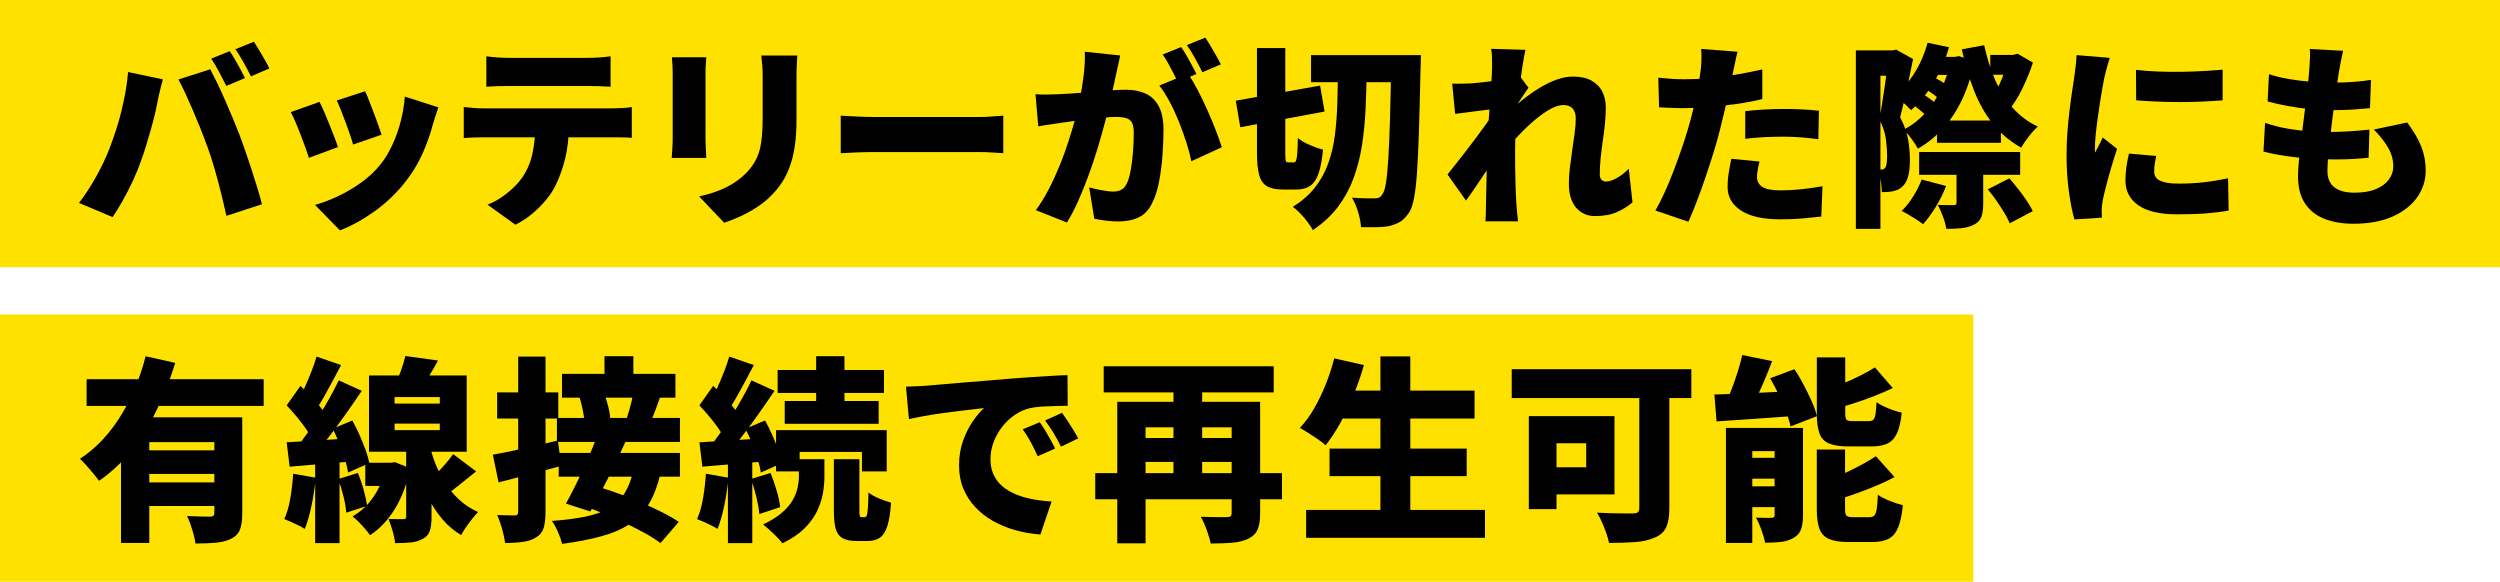
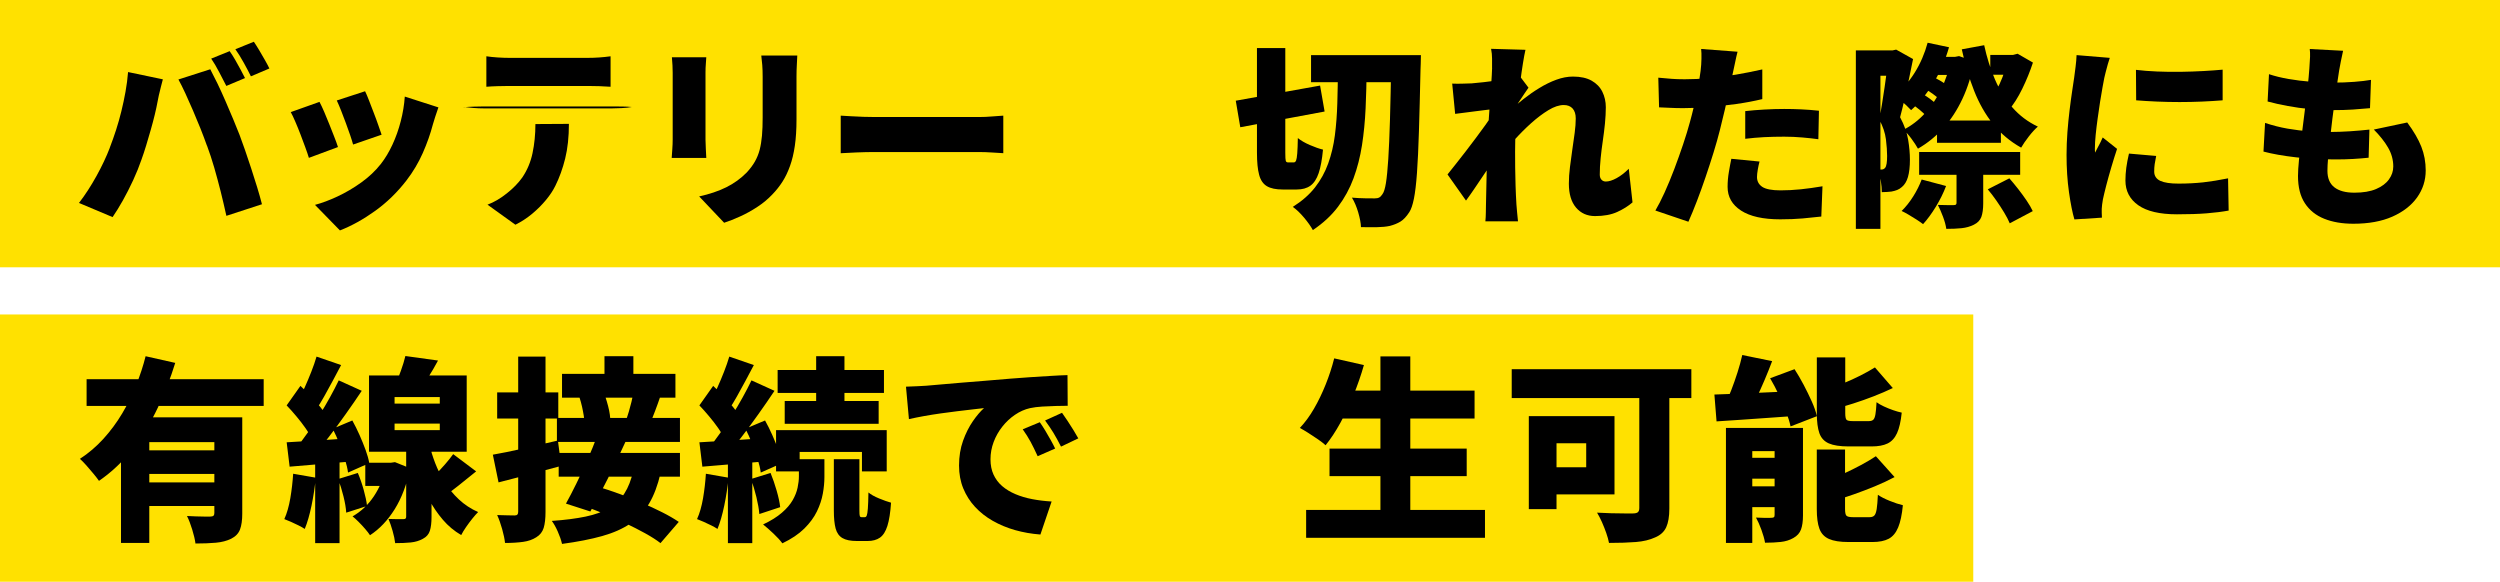
<svg xmlns="http://www.w3.org/2000/svg" id="_レイヤー_2" viewBox="0 0 636 148">
  <defs>
    <style>.cls-1{fill:#ffe100;}.cls-1,.cls-2{stroke-width:0px;}.cls-2{fill:#000;}</style>
  </defs>
  <g id="_デザイン">
    <rect class="cls-1" width="636" height="68" />
    <rect class="cls-1" y="80" width="502" height="68" />
    <path class="cls-2" d="M27.93,37.57c.57-1.47,1.1-2.98,1.6-4.52s.95-3.14,1.35-4.77c.4-1.63.75-3.28,1.05-4.95.3-1.67.52-3.33.65-5l8.85,1.85c-.13.53-.3,1.17-.5,1.92-.2.75-.38,1.48-.53,2.18-.15.7-.26,1.25-.33,1.65-.17.93-.4,2.02-.7,3.25-.3,1.23-.64,2.52-1.02,3.85-.38,1.33-.78,2.66-1.17,3.98-.4,1.32-.8,2.52-1.2,3.62-.57,1.67-1.27,3.4-2.1,5.2-.83,1.8-1.71,3.52-2.62,5.15-.92,1.63-1.79,3.05-2.62,4.25l-8.55-3.6c1.57-2.03,3.05-4.32,4.45-6.85,1.4-2.53,2.53-4.93,3.4-7.2ZM52.63,37.02c-.47-1.33-1.01-2.77-1.62-4.3-.62-1.53-1.26-3.07-1.92-4.62-.67-1.55-1.32-3.01-1.95-4.38-.63-1.37-1.22-2.53-1.75-3.5l8.1-2.6c.53,1,1.14,2.21,1.83,3.62.68,1.42,1.37,2.92,2.05,4.5.68,1.58,1.34,3.12,1.97,4.62.63,1.5,1.17,2.82,1.6,3.95.4,1.07.86,2.34,1.38,3.83.52,1.48,1.04,3.04,1.57,4.67.53,1.63,1.04,3.24,1.53,4.83.48,1.58.89,3.02,1.22,4.32l-9.05,2.95c-.47-2.13-.96-4.23-1.47-6.27-.52-2.05-1.06-4.05-1.62-6-.57-1.95-1.18-3.83-1.85-5.62ZM58.43,13.02c.43.6.89,1.32,1.38,2.17.48.85.95,1.69,1.4,2.52.45.83.83,1.55,1.12,2.15l-4.75,2c-.53-1.03-1.14-2.21-1.83-3.53-.68-1.32-1.36-2.46-2.02-3.42l4.7-1.9ZM64.58,10.62c.43.63.9,1.38,1.4,2.22.5.85.98,1.68,1.45,2.5.47.82.83,1.51,1.1,2.08l-4.7,2c-.5-1.03-1.12-2.21-1.85-3.52-.73-1.32-1.43-2.44-2.1-3.38l4.7-1.9Z" />
    <path class="cls-2" d="M81.28,25.92c.37.7.77,1.55,1.2,2.55.43,1,.87,2.05,1.3,3.15.43,1.1.85,2.16,1.25,3.17.4,1.02.72,1.89.95,2.62l-7.4,2.75c-.2-.67-.49-1.53-.88-2.6-.38-1.07-.8-2.18-1.25-3.35-.45-1.17-.89-2.26-1.33-3.27-.43-1.02-.82-1.82-1.15-2.42l7.3-2.6ZM111.53,27.32c-.33.97-.61,1.78-.83,2.45-.22.67-.41,1.3-.58,1.9-.63,2.4-1.49,4.83-2.57,7.27-1.08,2.45-2.46,4.76-4.12,6.93-2.33,3.03-4.99,5.62-7.98,7.77s-5.97,3.81-8.97,4.98l-6.35-6.5c1.77-.47,3.68-1.18,5.75-2.15,2.07-.97,4.08-2.15,6.03-3.55s3.61-2.97,4.97-4.7c1.1-1.4,2.08-3.03,2.95-4.9.87-1.87,1.58-3.86,2.12-5.98.55-2.12.89-4.21,1.03-6.27l8.55,2.75ZM92.88,23.22c.27.53.59,1.3.98,2.3.38,1,.79,2.06,1.22,3.17.43,1.12.83,2.18,1.17,3.18.35,1,.62,1.8.83,2.4l-7.25,2.5c-.17-.63-.42-1.43-.75-2.4s-.7-1.99-1.1-3.08c-.4-1.08-.8-2.13-1.2-3.15-.4-1.02-.77-1.88-1.1-2.58l7.2-2.35Z" />
-     <path class="cls-2" d="M117.98,27.22c.77.1,1.61.18,2.52.25.92.07,1.76.1,2.53.1h32.75c.53,0,1.32-.02,2.35-.07,1.03-.05,1.9-.14,2.6-.28v7.85c-.67-.07-1.47-.11-2.4-.12-.93-.02-1.78-.02-2.55-.02h-32.75c-.73,0-1.58.02-2.55.05-.97.03-1.8.08-2.5.15v-7.9ZM123.73,14.32c.87.13,1.84.23,2.92.3,1.08.07,2.04.1,2.88.1h20c.93,0,1.9-.03,2.9-.1,1-.07,1.97-.17,2.9-.3v7.75c-.93-.07-1.89-.12-2.88-.15-.98-.03-1.96-.05-2.92-.05h-20c-.87,0-1.84.02-2.92.05-1.08.03-2.04.08-2.88.15v-7.75ZM144.73,31.52c0,3.33-.32,6.27-.95,8.82-.63,2.55-1.47,4.86-2.5,6.93-.57,1.17-1.36,2.37-2.38,3.6-1.02,1.23-2.18,2.4-3.5,3.5-1.32,1.1-2.74,2.03-4.28,2.8l-7.1-5.1c1.67-.63,3.31-1.59,4.92-2.88,1.62-1.28,2.92-2.62,3.92-4.02,1.27-1.87,2.14-3.94,2.62-6.23.48-2.28.73-4.74.73-7.38l8.5-.05Z" />
+     <path class="cls-2" d="M117.98,27.22c.77.1,1.61.18,2.52.25.92.07,1.76.1,2.53.1h32.75c.53,0,1.32-.02,2.35-.07,1.03-.05,1.9-.14,2.6-.28c-.67-.07-1.47-.11-2.4-.12-.93-.02-1.78-.02-2.55-.02h-32.75c-.73,0-1.58.02-2.55.05-.97.03-1.8.08-2.5.15v-7.9ZM123.73,14.32c.87.13,1.84.23,2.92.3,1.08.07,2.04.1,2.88.1h20c.93,0,1.9-.03,2.9-.1,1-.07,1.97-.17,2.9-.3v7.75c-.93-.07-1.89-.12-2.88-.15-.98-.03-1.96-.05-2.92-.05h-20c-.87,0-1.84.02-2.92.05-1.08.03-2.04.08-2.88.15v-7.75ZM144.73,31.52c0,3.33-.32,6.27-.95,8.82-.63,2.55-1.47,4.86-2.5,6.93-.57,1.17-1.36,2.37-2.38,3.6-1.02,1.23-2.18,2.4-3.5,3.5-1.32,1.1-2.74,2.03-4.28,2.8l-7.1-5.1c1.67-.63,3.31-1.59,4.92-2.88,1.62-1.28,2.92-2.62,3.92-4.02,1.27-1.87,2.14-3.94,2.62-6.23.48-2.28.73-4.74.73-7.38l8.5-.05Z" />
    <path class="cls-2" d="M179.68,14.57c-.03.63-.08,1.23-.12,1.77-.05.55-.08,1.28-.08,2.18v17c0,.63.03,1.4.08,2.3s.09,1.68.12,2.35h-8.8c.03-.5.08-1.22.15-2.15.07-.93.1-1.78.1-2.55v-16.95c0-.47-.02-1.08-.05-1.85-.03-.77-.08-1.47-.15-2.1h8.75ZM202.83,14.12c-.03.73-.08,1.54-.12,2.42-.05.88-.08,1.88-.08,2.98v10.9c0,2.5-.14,4.72-.42,6.65-.28,1.93-.69,3.65-1.23,5.15s-1.17,2.83-1.92,4c-.75,1.17-1.61,2.25-2.58,3.25-1.1,1.17-2.38,2.23-3.83,3.18-1.45.95-2.91,1.76-4.38,2.42-1.47.67-2.82,1.2-4.05,1.6l-6.35-6.7c2.6-.57,4.89-1.34,6.88-2.32,1.98-.98,3.72-2.24,5.22-3.77.83-.9,1.52-1.81,2.05-2.73.53-.92.94-1.92,1.23-3,.28-1.08.48-2.3.6-3.65.12-1.35.17-2.89.17-4.62v-10.35c0-1.1-.03-2.09-.1-2.98-.07-.88-.15-1.69-.25-2.42h9.15Z" />
    <path class="cls-2" d="M213.88,29.42c.67.03,1.53.08,2.58.15,1.05.07,2.12.12,3.22.15,1.1.03,2.05.05,2.85.05h26.55c1.13,0,2.26-.05,3.38-.15,1.12-.1,2.04-.17,2.78-.2v9.55c-.63-.03-1.56-.09-2.78-.17-1.22-.08-2.34-.12-3.38-.12h-26.55c-1.43,0-2.98.03-4.62.1-1.65.07-2.99.13-4.03.2v-9.55Z" />
-     <path class="cls-2" d="M263.43,23.97c.97.07,1.93.09,2.9.08.97-.02,1.95-.04,2.95-.08.83-.03,1.83-.09,3-.17,1.17-.08,2.4-.17,3.7-.27,1.3-.1,2.61-.21,3.93-.33,1.32-.12,2.54-.21,3.67-.27,1.13-.07,2.08-.1,2.85-.1,1.93,0,3.61.33,5.03.98,1.42.65,2.52,1.73,3.33,3.23.8,1.5,1.2,3.5,1.2,6,0,1.93-.08,4.06-.25,6.38-.17,2.32-.45,4.54-.85,6.67-.4,2.13-.97,3.93-1.7,5.4-.83,1.8-1.98,3.06-3.45,3.78-1.47.72-3.22,1.07-5.25,1.07-.97,0-2-.07-3.1-.2-1.1-.13-2.1-.3-3-.5l-1.3-7.95c.63.17,1.34.33,2.12.5.78.17,1.54.3,2.27.4s1.3.15,1.7.15c.8,0,1.48-.15,2.05-.45.57-.3,1.02-.78,1.35-1.45.43-.83.78-1.98,1.05-3.42.27-1.45.47-3.02.6-4.73s.2-3.32.2-4.85c0-1.23-.17-2.13-.5-2.7-.33-.57-.84-.94-1.52-1.12-.68-.18-1.54-.28-2.58-.28-.7,0-1.67.06-2.9.18-1.23.12-2.55.25-3.95.4-1.4.15-2.7.31-3.9.48-1.2.17-2.13.3-2.8.4-.8.13-1.82.28-3.05.45-1.23.17-2.27.33-3.1.5l-.7-8.15ZM284.98,14.12c-.17.73-.34,1.54-.52,2.42-.18.88-.36,1.67-.53,2.38-.17.83-.35,1.67-.55,2.52s-.38,1.67-.55,2.45c-.17.78-.33,1.56-.5,2.32-.33,1.43-.76,3.13-1.28,5.1-.52,1.97-1.12,4.08-1.8,6.35-.68,2.27-1.44,4.54-2.28,6.83s-1.72,4.47-2.65,6.57c-.93,2.1-1.9,3.95-2.9,5.55l-7.9-3.15c1.2-1.63,2.31-3.43,3.32-5.4,1.02-1.97,1.94-3.98,2.78-6.05.83-2.07,1.58-4.11,2.22-6.12.65-2.02,1.21-3.89,1.68-5.62.47-1.73.83-3.23,1.1-4.5.47-2.4.83-4.64,1.08-6.73.25-2.08.34-4.04.27-5.88l9,.95ZM302.23,18.72c.77,1.13,1.58,2.51,2.43,4.12.85,1.62,1.67,3.33,2.47,5.12.8,1.8,1.53,3.53,2.17,5.2.65,1.67,1.16,3.1,1.53,4.3l-7.75,3.55c-.3-1.47-.73-3.07-1.28-4.8-.55-1.73-1.18-3.49-1.9-5.27-.72-1.78-1.5-3.48-2.35-5.07-.85-1.6-1.72-2.97-2.62-4.1l7.3-3.05ZM300.48,11.97c.43.6.89,1.33,1.38,2.18s.95,1.69,1.4,2.52c.45.83.83,1.55,1.12,2.15l-4.75,2c-.33-.7-.72-1.46-1.15-2.27-.43-.82-.88-1.64-1.32-2.48-.45-.83-.91-1.57-1.38-2.2l4.7-1.9ZM306.63,9.57c.43.63.9,1.38,1.4,2.23s.98,1.68,1.45,2.5c.47.82.83,1.51,1.1,2.08l-4.7,2c-.5-1.03-1.12-2.21-1.85-3.53-.73-1.32-1.43-2.44-2.1-3.38l4.7-1.9Z" />
    <path class="cls-2" d="M314.38,25.62l21.45-3.85,1.15,6.6-21.45,4-1.15-6.75ZM319.78,12.22h7.2v26.65c0,1.1.04,1.78.12,2.05.08.27.29.4.62.4h1.4c.27,0,.47-.16.6-.48.13-.32.23-.92.3-1.82.07-.9.12-2.2.15-3.9.77.63,1.78,1.22,3.05,1.77,1.27.55,2.38.94,3.35,1.17-.23,2.5-.6,4.49-1.1,5.98-.5,1.48-1.2,2.55-2.1,3.2-.9.65-2.07.97-3.5.97h-3.55c-1.73,0-3.08-.28-4.03-.85-.95-.57-1.61-1.53-1.97-2.9-.37-1.37-.55-3.23-.55-5.6V12.22ZM340.38,17.32h7.3c-.03,3.53-.12,6.94-.27,10.23-.15,3.28-.46,6.42-.92,9.4-.47,2.98-1.18,5.78-2.15,8.4-.97,2.62-2.28,5.03-3.95,7.25-1.67,2.22-3.8,4.19-6.4,5.93-.53-.97-1.28-2.02-2.25-3.18-.97-1.15-1.92-2.06-2.85-2.72,2.33-1.47,4.22-3.12,5.65-4.95,1.43-1.83,2.55-3.86,3.35-6.08.8-2.22,1.37-4.6,1.7-7.15.33-2.55.54-5.26.62-8.12.08-2.87.14-5.87.17-9ZM333.53,14.02h23.65v6.9h-23.65v-6.9ZM353.93,14.02h7.55c-.03.93-.05,1.68-.05,2.25s-.02,1.02-.05,1.35c-.13,6.17-.27,11.4-.4,15.7-.13,4.3-.3,7.85-.5,10.65-.2,2.8-.46,4.99-.78,6.58-.32,1.58-.71,2.73-1.17,3.42-.73,1.13-1.48,1.93-2.25,2.4-.77.47-1.67.83-2.7,1.1-.93.2-2.05.31-3.35.33-1.3.02-2.63,0-4-.02-.03-1.03-.27-2.28-.7-3.75-.43-1.47-.97-2.72-1.6-3.75,1.23.1,2.36.16,3.38.17,1.02.02,1.83.02,2.43.02.47,0,.84-.07,1.12-.22.28-.15.56-.43.82-.83.37-.47.67-1.42.9-2.85.23-1.43.43-3.48.6-6.12s.31-6,.43-10.05c.12-4.05.22-8.93.32-14.62v-1.75Z" />
    <path class="cls-2" d="M380.23,27.72c-.63.07-1.37.15-2.2.25-.83.1-1.71.21-2.62.33-.92.12-1.83.23-2.72.35-.9.12-1.73.23-2.5.32l-.75-7.7c.8.03,1.57.04,2.3.02.73-.02,1.62-.04,2.65-.08.87-.07,1.88-.17,3.03-.3,1.15-.13,2.32-.29,3.5-.48,1.18-.18,2.28-.38,3.3-.57,1.02-.2,1.79-.4,2.33-.6l2.3,3.05c-.27.37-.61.86-1.02,1.48-.42.62-.83,1.24-1.25,1.88-.42.63-.78,1.17-1.08,1.6l-3.7,10.85c-.53.73-1.18,1.67-1.95,2.8-.77,1.13-1.57,2.33-2.4,3.58-.83,1.25-1.64,2.45-2.43,3.6-.78,1.15-1.47,2.12-2.07,2.93l-4.7-6.65c.63-.8,1.35-1.7,2.15-2.7.8-1,1.63-2.07,2.5-3.2.87-1.13,1.73-2.27,2.58-3.4.85-1.13,1.65-2.23,2.4-3.27s1.41-1.99,1.97-2.83l.05-.6.35-.65ZM379.58,17.32v-2.42c0-.82-.08-1.64-.25-2.48l8.75.25c-.2.87-.42,2.02-.65,3.48-.23,1.45-.47,3.09-.7,4.92-.23,1.83-.45,3.75-.65,5.75s-.36,4-.47,6c-.12,2-.17,3.9-.17,5.7,0,1.27,0,2.64.02,4.12.02,1.48.05,3.02.1,4.6.05,1.58.12,3.17.22,4.77.03.43.09,1.1.17,2s.16,1.67.23,2.3h-8.3c.07-.67.11-1.42.12-2.27s.03-1.48.03-1.88c.03-1.63.07-3.19.1-4.67.03-1.48.07-3.08.1-4.78.03-1.7.08-3.67.15-5.9.03-.77.08-1.72.15-2.85.07-1.13.14-2.38.22-3.72.08-1.35.18-2.71.28-4.08.1-1.37.19-2.66.28-3.88.08-1.22.15-2.27.2-3.15.05-.88.08-1.49.08-1.83ZM415.33,51.47c-1.07.93-2.37,1.75-3.9,2.45-1.53.7-3.42,1.05-5.65,1.05-2,0-3.61-.72-4.83-2.15-1.22-1.43-1.83-3.47-1.83-6.1,0-1.33.09-2.74.28-4.22.18-1.48.38-2.97.6-4.45.22-1.48.42-2.9.6-4.25.18-1.35.27-2.58.27-3.67s-.27-1.94-.8-2.53c-.53-.58-1.28-.88-2.25-.88-1.17,0-2.47.43-3.9,1.3-1.43.87-2.89,1.97-4.38,3.3-1.48,1.33-2.88,2.73-4.2,4.2-1.32,1.47-2.42,2.8-3.33,4l-.1-9.25c.6-.63,1.39-1.4,2.38-2.3.98-.9,2.1-1.84,3.35-2.82,1.25-.98,2.58-1.91,4-2.77,1.42-.87,2.85-1.57,4.3-2.1,1.45-.53,2.86-.8,4.23-.8,1.93,0,3.52.35,4.75,1.05,1.23.7,2.14,1.64,2.72,2.82.58,1.18.88,2.49.88,3.93,0,1.3-.08,2.68-.22,4.15-.15,1.47-.33,2.94-.55,4.42-.22,1.48-.4,2.96-.55,4.43-.15,1.47-.22,2.85-.22,4.15,0,.53.14.96.42,1.27.28.32.66.48,1.12.48.77,0,1.67-.28,2.72-.85,1.05-.57,2.09-1.37,3.12-2.4l.95,8.55Z" />
    <path class="cls-2" d="M442.03,13.17c-.2.77-.41,1.67-.62,2.73-.22,1.05-.39,1.86-.52,2.42-.23,1.1-.53,2.48-.88,4.15-.35,1.67-.74,3.43-1.18,5.3-.43,1.87-.87,3.65-1.3,5.35-.43,1.73-.97,3.62-1.6,5.67-.63,2.05-1.31,4.13-2.03,6.25-.72,2.12-1.45,4.15-2.2,6.1-.75,1.95-1.47,3.71-2.17,5.27l-8.4-2.85c.73-1.23,1.52-2.77,2.35-4.6.83-1.83,1.65-3.81,2.45-5.92.8-2.12,1.55-4.22,2.25-6.3.7-2.08,1.28-3.99,1.75-5.73.33-1.2.64-2.4.92-3.6s.54-2.36.78-3.48c.23-1.12.43-2.17.6-3.17.17-1,.3-1.9.4-2.7.13-1.07.21-2.11.22-3.12.02-1.02,0-1.84-.08-2.48l9.25.7ZM428.33,20.17c2.17,0,4.36-.1,6.58-.3,2.22-.2,4.45-.49,6.7-.88,2.25-.38,4.49-.83,6.72-1.33v7.55c-2.07.5-4.28.92-6.65,1.25-2.37.33-4.71.59-7.03.78-2.32.18-4.44.27-6.38.27-1.27,0-2.4-.02-3.4-.08-1-.05-1.93-.09-2.8-.12l-.2-7.55c1.37.13,2.52.23,3.45.3.93.07,1.93.1,3,.1ZM447.63,41.07c-.17.63-.32,1.33-.45,2.08-.13.75-.2,1.38-.2,1.88,0,.53.11,1.01.33,1.42.22.42.55.77,1,1.08.45.3,1.06.52,1.83.67.77.15,1.7.23,2.8.23,1.7,0,3.42-.09,5.17-.27,1.75-.18,3.59-.44,5.53-.77l-.3,7.7c-1.43.17-3.01.33-4.72.48s-3.62.23-5.72.23c-4.37,0-7.69-.74-9.98-2.23s-3.42-3.49-3.42-6.02c0-1.27.11-2.54.33-3.83.22-1.28.42-2.39.62-3.32l7.2.7ZM443.98,28.27c1.47-.17,3.08-.3,4.83-.4,1.75-.1,3.44-.15,5.08-.15,1.4,0,2.84.03,4.32.1,1.48.07,2.99.18,4.53.35l-.15,7.25c-1.23-.17-2.6-.32-4.1-.45-1.5-.13-3.03-.2-4.6-.2-1.8,0-3.5.04-5.1.12-1.6.08-3.2.23-4.8.42v-7.05Z" />
    <path class="cls-2" d="M472.13,12.82h10.35v6.45h-4.1v38.95h-6.25V12.82ZM480.43,12.82h1.05l.9-.2,4.3,2.4c-.3,1.57-.64,3.24-1.03,5.02-.38,1.78-.77,3.52-1.15,5.23-.38,1.7-.76,3.22-1.12,4.55,1.07,2,1.75,3.91,2.05,5.73.3,1.82.45,3.51.45,5.08,0,1.8-.17,3.27-.5,4.4-.33,1.13-.85,1.98-1.55,2.55-.37.33-.77.58-1.2.75-.43.17-.92.3-1.45.4-.33.03-.71.07-1.12.1-.42.03-.86.05-1.33.05,0-.83-.08-1.8-.25-2.9-.17-1.1-.47-2.07-.9-2.9.2.03.39.05.57.05h.48c.4,0,.72-.15.95-.45.17-.2.29-.56.38-1.08.08-.52.12-1.16.12-1.92,0-1.2-.1-2.61-.3-4.23-.2-1.62-.77-3.31-1.7-5.07.23-1.13.47-2.43.7-3.9.23-1.47.46-2.94.68-4.42.22-1.48.41-2.86.57-4.12.17-1.27.3-2.28.4-3.05v-2.05ZM490.38,10.87l5.45,1.15c-.93,3.27-2.25,6.29-3.95,9.07-1.7,2.78-3.6,5.09-5.7,6.93-.3-.33-.71-.74-1.22-1.23-.52-.48-1.05-.96-1.6-1.42s-1.02-.83-1.42-1.1c2-1.53,3.72-3.47,5.17-5.8,1.45-2.33,2.54-4.87,3.28-7.6ZM488.88,45.67l6.2,1.65c-.67,1.77-1.54,3.53-2.62,5.3-1.08,1.77-2.16,3.23-3.23,4.4-.43-.33-.98-.72-1.65-1.15-.67-.43-1.34-.85-2.03-1.25-.68-.4-1.28-.72-1.78-.95,1.07-1.03,2.05-2.27,2.95-3.7.9-1.43,1.62-2.87,2.15-4.3ZM496.23,14.47h1.1l1.05-.2,3.85,1.35c-.67,3.53-1.67,6.72-3,9.55-1.33,2.83-2.94,5.3-4.83,7.4s-4.04,3.85-6.47,5.25c-.4-.73-.96-1.58-1.67-2.55-.72-.97-1.39-1.72-2.03-2.25,2.03-1.03,3.86-2.43,5.48-4.2,1.62-1.77,2.99-3.8,4.12-6.1,1.13-2.3,1.93-4.73,2.4-7.3v-.95ZM486.53,26.57l2.5-2.7c.6.33,1.24.75,1.93,1.25.68.5,1.21.95,1.57,1.35l-2.55,3c-.37-.43-.88-.92-1.55-1.47-.67-.55-1.3-1.03-1.9-1.43ZM488.23,38.67h25.7v5.8h-25.7v-5.8ZM489.58,22.57l2.15-3c.67.3,1.37.67,2.1,1.1.73.43,1.3.83,1.7,1.2l-2.2,3.35c-.4-.4-.96-.86-1.68-1.38-.72-.52-1.41-.94-2.07-1.27ZM490.43,14.47h7.7v4.6h-7.7v-4.6ZM492.78,30.67h16.25v5.65h-16.25v-5.65ZM497.73,41.42h6.8v10.3c0,1.43-.16,2.58-.47,3.45-.32.87-.96,1.53-1.92,2-.93.47-1.98.76-3.12.88-1.15.12-2.44.17-3.88.17-.13-.93-.42-1.97-.85-3.12-.43-1.15-.87-2.14-1.3-2.97.77.03,1.56.05,2.38.05h1.62c.27,0,.46-.04.58-.12.12-.08.17-.24.17-.48v-10.15ZM504.78,11.52c.67,3.1,1.58,5.99,2.73,8.67,1.15,2.68,2.62,5.06,4.42,7.12,1.8,2.07,3.97,3.7,6.5,4.9-.7.6-1.47,1.43-2.3,2.5-.83,1.07-1.48,2.02-1.95,2.85-2.8-1.57-5.17-3.56-7.12-5.98-1.95-2.42-3.56-5.23-4.83-8.45-1.27-3.22-2.32-6.74-3.15-10.58l5.7-1.05ZM505.68,48.17l5.5-2.8c.73.83,1.48,1.74,2.25,2.72.77.98,1.48,1.97,2.15,2.95.67.98,1.18,1.88,1.55,2.67l-5.85,3.1c-.33-.8-.8-1.7-1.4-2.7-.6-1-1.27-2.03-2-3.08-.73-1.05-1.47-2.01-2.2-2.88ZM506.33,13.97h6.8v5.05h-6.8v-5.05ZM510.83,13.97h1.3l1.15-.3,3.9,2.25c-.73,2.23-1.64,4.46-2.72,6.67-1.08,2.22-2.26,4.06-3.53,5.53-.43-.63-1.03-1.35-1.8-2.15-.77-.8-1.43-1.42-2-1.85.57-.8,1.09-1.73,1.58-2.78.48-1.05.91-2.13,1.27-3.25.37-1.12.65-2.12.85-3.02v-1.1Z" />
    <path class="cls-2" d="M536.73,14.72c-.13.37-.3.9-.5,1.6-.2.7-.38,1.38-.55,2.05-.17.67-.28,1.15-.35,1.45-.1.53-.25,1.33-.45,2.4-.2,1.07-.41,2.29-.62,3.68-.22,1.38-.43,2.8-.62,4.25-.2,1.45-.37,2.83-.5,4.15-.13,1.32-.2,2.44-.2,3.38v.55c0,.3.02.5.05.6.23-.47.46-.9.67-1.3s.43-.81.65-1.23c.22-.42.42-.86.62-1.33l3.65,2.9c-.5,1.5-.99,3.07-1.47,4.7-.48,1.63-.91,3.17-1.28,4.6-.37,1.43-.65,2.62-.85,3.55-.07.37-.13.8-.2,1.3-.07.5-.1.87-.1,1.1v1.02c0,.42.02.82.05,1.23l-7,.45c-.5-1.67-.96-3.98-1.38-6.92-.42-2.95-.62-6.12-.62-9.52,0-1.9.08-3.82.22-5.75.15-1.93.33-3.79.55-5.58.22-1.78.43-3.39.65-4.83.22-1.43.39-2.62.53-3.55.1-.77.22-1.67.35-2.7.13-1.03.22-2.02.25-2.95l8.45.7ZM548.53,39.67c-.17.8-.29,1.5-.38,2.1s-.12,1.23-.12,1.9c0,.53.13,1,.4,1.4.27.4.66.72,1.17.95.52.23,1.16.41,1.92.52.77.12,1.67.17,2.7.17,2.23,0,4.33-.11,6.28-.32,1.95-.22,4.06-.56,6.32-1.02l.15,8.2c-1.63.3-3.49.53-5.58.7-2.08.17-4.61.25-7.58.25-4.37,0-7.64-.77-9.82-2.3-2.18-1.53-3.28-3.63-3.28-6.3,0-1.07.08-2.15.22-3.25.15-1.1.38-2.3.68-3.6l6.9.6ZM543.38,17.77c1.63.2,3.43.34,5.4.42,1.97.08,3.96.11,5.98.08,2.02-.03,3.95-.1,5.8-.2,1.85-.1,3.47-.22,4.88-.35v7.8c-1.63.13-3.38.24-5.25.32-1.87.08-3.77.12-5.7.12s-3.84-.04-5.72-.12c-1.88-.08-3.66-.19-5.33-.32l-.05-7.75Z" />
    <path class="cls-2" d="M576.23,31.27c1.9.63,3.8,1.12,5.7,1.45,1.9.33,3.78.56,5.62.68,1.85.12,3.66.17,5.42.17,1.43,0,3.04-.06,4.83-.17,1.78-.12,3.44-.26,4.98-.43l-.2,7.15c-1.23.13-2.55.24-3.95.32-1.4.08-2.85.12-4.35.12-3.67,0-7.09-.18-10.28-.55-3.18-.37-5.91-.85-8.17-1.45l.4-7.3ZM577.23,18.87c1.5.5,3.16.91,4.98,1.22,1.82.32,3.69.55,5.62.7,1.93.15,3.8.23,5.6.23,1.97,0,3.8-.07,5.5-.2,1.7-.13,3.12-.3,4.25-.5l-.25,7.2c-1.43.13-2.88.25-4.35.35-1.47.1-3.27.15-5.4.15-1.8,0-3.65-.09-5.55-.27-1.9-.18-3.77-.44-5.6-.78-1.83-.33-3.55-.72-5.15-1.15l.35-6.95ZM596.08,12.92c-.23,1.03-.42,1.95-.58,2.75s-.29,1.55-.42,2.25c-.1.6-.24,1.52-.42,2.77-.18,1.25-.39,2.7-.62,4.35-.23,1.65-.46,3.38-.68,5.17-.22,1.8-.42,3.56-.62,5.28-.2,1.72-.36,3.27-.47,4.67-.12,1.4-.17,2.5-.17,3.3,0,1.87.58,3.26,1.75,4.18,1.17.92,2.87,1.38,5.1,1.38s4.08-.31,5.53-.93c1.45-.62,2.54-1.43,3.27-2.45.73-1.02,1.1-2.11,1.1-3.27,0-1.7-.44-3.31-1.33-4.83-.88-1.52-2.09-3.04-3.62-4.58l8.5-1.8c1.63,2.2,2.83,4.25,3.58,6.15s1.12,3.92,1.12,6.05c0,2.53-.73,4.82-2.2,6.88-1.47,2.05-3.57,3.67-6.3,4.88-2.73,1.2-6.03,1.8-9.9,1.8-2.83,0-5.31-.42-7.42-1.27-2.12-.85-3.76-2.17-4.92-3.95-1.17-1.78-1.75-4.09-1.75-6.92,0-1,.08-2.36.25-4.08.17-1.72.38-3.62.62-5.7.25-2.08.52-4.21.8-6.38.28-2.17.53-4.23.75-6.18.22-1.95.38-3.62.47-5.02.1-1.33.16-2.33.18-3,.02-.67,0-1.32-.08-1.95l8.5.45Z" />
    <path class="cls-2" d="M37.03,90.62l7.55,1.7c-1.17,3.8-2.63,7.58-4.4,11.33-1.77,3.75-3.88,7.23-6.35,10.45-2.47,3.22-5.35,5.96-8.65,8.23-.37-.53-.84-1.15-1.43-1.85-.58-.7-1.17-1.39-1.77-2.07-.6-.68-1.15-1.24-1.65-1.68,2.2-1.43,4.2-3.14,6-5.12,1.8-1.98,3.39-4.14,4.78-6.47,1.38-2.33,2.57-4.73,3.55-7.2.98-2.47,1.78-4.9,2.38-7.3ZM22.03,96.47h45.05v6.8H22.03v-6.8ZM30.78,106.17h25.15v6.3h-17.95v25.65h-7.2v-31.95ZM36.23,114.57h20.75v6h-20.75v-6ZM36.23,122.72h20.75v6h-20.75v-6ZM54.53,106.17h7.1v24.5c0,1.67-.19,3.01-.57,4.02-.38,1.02-1.14,1.81-2.28,2.38-1.1.53-2.39.87-3.88,1-1.48.13-3.21.2-5.17.2-.13-1-.41-2.18-.83-3.55-.42-1.37-.86-2.52-1.33-3.45.73.03,1.5.07,2.3.1.8.03,1.53.05,2.18.05h1.38c.4,0,.68-.07.85-.2.17-.13.25-.37.25-.7v-24.35Z" />
    <path class="cls-2" d="M74.58,120.52l5.75,1c-.23,2.4-.59,4.77-1.08,7.12s-1.06,4.32-1.72,5.92c-.4-.27-.92-.56-1.55-.88-.63-.32-1.28-.62-1.95-.92-.67-.3-1.23-.53-1.7-.7.67-1.47,1.17-3.24,1.53-5.32.35-2.08.59-4.16.72-6.23ZM72.93,103.12l3.5-4.95c.83.77,1.69,1.62,2.57,2.55.88.93,1.7,1.86,2.45,2.78.75.92,1.31,1.77,1.67,2.57l-3.85,5.6c-.33-.83-.85-1.75-1.55-2.75s-1.48-2.01-2.33-3.02c-.85-1.02-1.67-1.94-2.47-2.77ZM72.93,112.52c2.27-.13,4.94-.29,8.02-.48,3.08-.18,6.19-.39,9.33-.62l.1,5.9c-2.9.23-5.82.48-8.75.73s-5.58.48-7.95.67l-.75-6.2ZM86.18,96.77l5.85,2.65c-1.27,1.9-2.62,3.88-4.08,5.92-1.45,2.05-2.9,4.02-4.35,5.9-1.45,1.88-2.83,3.54-4.12,4.97l-4.1-2.3c.93-1.13,1.9-2.41,2.9-3.83,1-1.42,1.98-2.89,2.95-4.42.97-1.53,1.88-3.07,2.72-4.6.85-1.53,1.59-2.97,2.23-4.3ZM80.53,90.72l6.25,2.15c-.7,1.33-1.42,2.68-2.15,4.05-.73,1.37-1.45,2.67-2.15,3.92s-1.37,2.34-2,3.28l-4.8-1.95c.6-1.03,1.2-2.21,1.8-3.52.6-1.32,1.17-2.68,1.72-4.08s.99-2.68,1.33-3.85ZM80.18,115.87h6.2v22.3h-6.2v-22.3ZM84.63,109.07l5-2.1c.63,1.13,1.24,2.36,1.83,3.68.58,1.32,1.1,2.59,1.55,3.82.45,1.23.76,2.35.93,3.35l-5.4,2.4c-.13-1-.4-2.14-.8-3.42-.4-1.28-.87-2.6-1.4-3.95-.53-1.35-1.1-2.61-1.7-3.77ZM86.03,121.87l5-1.55c.57,1.33,1.07,2.77,1.5,4.33.43,1.55.72,2.91.85,4.07l-5.3,1.7c-.07-1.17-.3-2.55-.7-4.15-.4-1.6-.85-3.07-1.35-4.4ZM98.18,117.72h1.25l1.05-.15,3.85,1.55c-.83,4.1-2.14,7.57-3.92,10.42s-3.88,5.06-6.28,6.62c-.3-.47-.72-1.01-1.25-1.62-.53-.62-1.09-1.22-1.67-1.8-.58-.58-1.09-1.04-1.52-1.38,2.13-1.2,3.94-2.9,5.42-5.1,1.48-2.2,2.51-4.73,3.08-7.6v-.95ZM92.93,117.72h6.55v5.9h-6.55v-5.9ZM93.88,95.52h24.85v19.4h-24.85v-19.4ZM103.33,112.67h6.45v18.85c0,1.43-.14,2.6-.42,3.5-.28.9-.88,1.58-1.78,2.05-.9.5-1.92.81-3.08.93-1.15.12-2.47.17-3.97.17-.1-.9-.32-1.93-.65-3.1-.33-1.17-.68-2.18-1.05-3.05.73.03,1.48.05,2.23.05h1.52c.3,0,.5-.05.6-.15.1-.1.15-.27.15-.5v-18.75ZM100.38,101.02v1.65h11.5v-1.65h-11.5ZM100.38,107.77v1.65h11.5v-1.65h-11.5ZM103.13,90.57l8.3,1.15c-.8,1.5-1.62,2.92-2.48,4.25-.85,1.33-1.61,2.48-2.27,3.45l-6.2-1.35c.5-1.1,1-2.34,1.5-3.73.5-1.38.88-2.64,1.15-3.77ZM109.18,112.87c.37,1.6.88,3.24,1.52,4.92.65,1.68,1.47,3.32,2.45,4.9.98,1.58,2.17,3.03,3.58,4.35,1.4,1.32,3.03,2.39,4.9,3.23-.43.43-.92.99-1.47,1.67-.55.68-1.08,1.4-1.6,2.15-.52.75-.93,1.43-1.23,2.03-1.77-1.03-3.33-2.33-4.67-3.9s-2.51-3.27-3.47-5.1c-.97-1.83-1.77-3.68-2.4-5.53-.63-1.85-1.13-3.57-1.5-5.17l3.9-3.55ZM115.28,115.52l5.85,4.4c-1.53,1.23-3.03,2.44-4.5,3.62-1.47,1.18-2.8,2.17-4,2.98l-4.25-3.55c.73-.63,1.53-1.38,2.38-2.22.85-.85,1.68-1.73,2.48-2.65.8-.92,1.48-1.77,2.05-2.57Z" />
    <path class="cls-2" d="M125.38,115.67c2.13-.37,4.68-.88,7.65-1.55,2.97-.67,5.93-1.35,8.9-2.05l.85,6.45c-2.7.73-5.44,1.47-8.22,2.2-2.78.73-5.36,1.4-7.73,2l-1.45-7.05ZM131.83,90.72h6.95v39.5c0,1.7-.16,3.06-.47,4.08-.32,1.02-.94,1.81-1.88,2.38-.93.6-2.05.99-3.35,1.17-1.3.18-2.83.28-4.6.28-.1-.97-.34-2.14-.73-3.53s-.81-2.57-1.27-3.57c.9.03,1.78.06,2.65.07.87.02,1.47.03,1.8.03s.57-.08.7-.23.2-.39.2-.73v-39.45ZM126.48,99.82h15.55v6.65h-15.55v-6.65ZM161.08,119.82l6.95.6c-.7,3.03-1.66,5.58-2.88,7.65-1.22,2.07-2.8,3.77-4.75,5.1s-4.35,2.4-7.2,3.2c-2.85.8-6.26,1.47-10.22,2-.23-1-.6-2.06-1.1-3.18-.5-1.12-1-2.01-1.5-2.67,3.33-.23,6.2-.6,8.6-1.1,2.4-.5,4.4-1.23,6-2.17,1.6-.95,2.89-2.19,3.88-3.73.98-1.53,1.72-3.43,2.22-5.7ZM141.68,106.32h31.3v6.1h-31.3v-6.1ZM142.13,115.22h30.85v6.05h-30.85v-6.05ZM142.98,95.12h28.85v6.05h-28.85v-6.05ZM151.88,111.02l7.25,1.35c-.93,2.03-1.92,4.12-2.95,6.25-1.03,2.13-2.07,4.18-3.1,6.15-1.03,1.97-2,3.75-2.9,5.35l-6.2-2c.83-1.5,1.72-3.22,2.67-5.15.95-1.93,1.88-3.94,2.8-6.02.92-2.08,1.73-4.06,2.42-5.92ZM147.43,101.17l6.2-1.2c.27.67.52,1.39.75,2.18.23.78.43,1.54.58,2.27.15.73.24,1.4.28,2l-6.55,1.4c0-.6-.06-1.28-.18-2.05-.12-.77-.27-1.55-.45-2.35-.18-.8-.39-1.55-.62-2.25ZM148.03,128.57l4.25-4.7c1.67.5,3.43,1.09,5.3,1.77,1.87.68,3.73,1.42,5.6,2.23,1.87.8,3.62,1.62,5.27,2.45,1.65.83,3.06,1.65,4.23,2.45l-4.65,5.4c-1.03-.8-2.33-1.63-3.9-2.5-1.57-.87-3.27-1.73-5.1-2.6-1.83-.87-3.7-1.69-5.6-2.48-1.9-.78-3.7-1.46-5.4-2.02ZM153.78,90.62h7.35v6.75h-7.35v-6.75ZM161.08,100.07l6.95.65c-.47,1.37-.92,2.65-1.38,3.85-.45,1.2-.86,2.23-1.22,3.1l-6.15-.75c.23-.67.47-1.4.7-2.2.23-.8.45-1.61.65-2.42.2-.82.35-1.56.45-2.23Z" />
    <path class="cls-2" d="M179.58,120.52l5.75,1c-.23,2.4-.59,4.77-1.08,7.12s-1.06,4.32-1.72,5.92c-.4-.27-.92-.56-1.55-.88-.63-.32-1.28-.62-1.95-.92-.67-.3-1.23-.53-1.7-.7.67-1.47,1.17-3.24,1.53-5.32.35-2.08.59-4.16.72-6.23ZM177.93,103.12l3.5-4.95c.83.77,1.69,1.62,2.57,2.55.88.93,1.7,1.86,2.45,2.78.75.92,1.31,1.77,1.67,2.57l-3.85,5.6c-.33-.83-.85-1.75-1.55-2.75s-1.48-2.01-2.33-3.02c-.85-1.02-1.67-1.94-2.47-2.77ZM177.93,112.52c2.27-.13,4.94-.29,8.02-.48,3.08-.18,6.19-.39,9.33-.62l.1,5.9c-2.9.23-5.82.48-8.75.73s-5.58.48-7.95.67l-.75-6.2ZM191.18,96.77l5.85,2.65c-1.27,1.9-2.62,3.88-4.08,5.92-1.45,2.05-2.9,4.02-4.35,5.9-1.45,1.88-2.83,3.54-4.12,4.97l-4.1-2.3c.93-1.13,1.9-2.41,2.9-3.83,1-1.42,1.98-2.89,2.95-4.42.97-1.53,1.88-3.07,2.72-4.6.85-1.53,1.59-2.97,2.23-4.3ZM185.53,90.72l6.25,2.15c-.7,1.33-1.42,2.68-2.15,4.05-.73,1.37-1.45,2.67-2.15,3.92s-1.37,2.34-2,3.28l-4.8-1.95c.6-1.03,1.2-2.21,1.8-3.52.6-1.32,1.17-2.68,1.72-4.08s.99-2.68,1.33-3.85ZM185.18,115.87h6.2v22.3h-6.2v-22.3ZM189.63,109.07l5-2.1c.63,1.13,1.24,2.36,1.83,3.68.58,1.32,1.1,2.59,1.55,3.82.45,1.23.76,2.35.93,3.35l-5.4,2.4c-.13-1-.4-2.14-.8-3.42-.4-1.28-.87-2.6-1.4-3.95-.53-1.35-1.1-2.61-1.7-3.77ZM191.03,121.87l5-1.55c.57,1.37,1.08,2.87,1.55,4.5.47,1.63.77,3.03.9,4.2l-5.3,1.75c-.1-1.2-.35-2.63-.75-4.3-.4-1.67-.87-3.2-1.4-4.6ZM203.23,116.82h6.5v4.55c0,1.3-.13,2.7-.4,4.2s-.77,3.01-1.5,4.52c-.73,1.52-1.81,2.98-3.22,4.38-1.42,1.4-3.28,2.65-5.58,3.75-.53-.73-1.28-1.56-2.25-2.47-.97-.92-1.85-1.69-2.65-2.33,1.97-.93,3.56-1.92,4.78-2.98,1.22-1.05,2.13-2.12,2.75-3.2.62-1.08,1.03-2.14,1.25-3.18.22-1.03.33-2,.33-2.9v-4.35ZM197.43,109.42h28.15v10.5h-6.3v-4.95h-15.85v4.95h-6v-10.5ZM197.83,94.12h27.05v5.85h-27.05v-5.85ZM199.63,102.02h23.9v5.8h-23.9v-5.8ZM207.63,90.62h7.2v14.2h-7.2v-14.2ZM212.13,116.82h6.5v13c0,.77.03,1.25.1,1.45.07.2.22.3.45.3h.85c.2,0,.36-.14.47-.42.12-.28.21-.88.28-1.77.07-.9.12-2.27.15-4.1.63.53,1.53,1.04,2.7,1.52,1.17.48,2.18.84,3.05,1.08-.17,2.53-.48,4.51-.93,5.92-.45,1.42-1.08,2.41-1.9,2.98-.82.57-1.86.85-3.12.85h-2.75c-1.6,0-2.83-.25-3.67-.75-.85-.5-1.43-1.32-1.73-2.45s-.45-2.65-.45-4.55v-13.05Z" />
    <path class="cls-2" d="M230.48,98.37c1-.03,1.99-.08,2.97-.12.98-.05,1.71-.09,2.17-.12,1.17-.1,2.51-.22,4.03-.35,1.52-.13,3.18-.27,5-.43,1.82-.15,3.76-.31,5.83-.47,2.07-.17,4.25-.35,6.55-.55,1.67-.13,3.39-.26,5.17-.38,1.78-.12,3.49-.23,5.12-.32,1.63-.1,3.05-.17,4.25-.2l.05,7.8c-.87,0-1.88.02-3.02.05-1.15.03-2.3.08-3.45.15-1.15.07-2.19.2-3.12.4-1.33.3-2.61.87-3.83,1.7-1.22.83-2.29,1.84-3.22,3.02-.93,1.18-1.67,2.48-2.2,3.9-.53,1.42-.8,2.88-.8,4.38s.26,2.77.77,3.9c.52,1.13,1.25,2.11,2.2,2.93.95.82,2.08,1.5,3.38,2.05,1.3.55,2.73.98,4.28,1.27,1.55.3,3.19.5,4.92.6l-2.85,8.4c-2.23-.17-4.38-.54-6.43-1.12-2.05-.58-3.94-1.37-5.67-2.35-1.73-.98-3.24-2.17-4.52-3.55-1.28-1.38-2.28-2.95-3-4.7-.72-1.75-1.08-3.69-1.08-5.83,0-2.3.34-4.4,1.02-6.3.68-1.9,1.52-3.56,2.5-4.98.98-1.42,1.93-2.52,2.83-3.33-.87.1-1.88.22-3.05.35-1.17.13-2.43.28-3.8.45-1.37.17-2.76.35-4.17.55-1.42.2-2.82.42-4.2.67-1.38.25-2.67.51-3.88.78l-.75-8.25ZM264.53,107.42c.43.6.89,1.31,1.38,2.12.48.82.95,1.62,1.4,2.42.45.8.82,1.52,1.12,2.15l-4.45,1.95c-.67-1.47-1.27-2.69-1.8-3.67-.53-.98-1.2-2.04-2-3.18l4.35-1.8ZM270.18,105.02c.43.6.91,1.29,1.42,2.07.52.78,1.02,1.57,1.5,2.35.48.78.89,1.48,1.22,2.08l-4.4,2.1c-.73-1.43-1.38-2.62-1.95-3.55-.57-.93-1.27-1.97-2.1-3.1l4.3-1.95Z" />
-     <path class="cls-2" d="M278.63,120.37h47.5v6.65h-47.5v-6.65ZM280.78,93.17h43.25v6.65h-43.25v-6.65ZM284.23,102.22h31.95v6.5h-24.75v29.5h-7.2v-36ZM289.38,111.42h26.6v6.1h-26.6v-6.1ZM298.53,95.17h7.3v27.45h-7.3v-27.45ZM313.33,102.22h7.25v28.4c0,1.73-.22,3.1-.65,4.1-.43,1-1.23,1.78-2.4,2.35-1.13.53-2.48.87-4.05,1-1.57.13-3.4.2-5.5.2-.17-.97-.5-2.12-1-3.48s-1-2.46-1.5-3.33c.83.03,1.7.06,2.6.08.9.02,1.72.02,2.47.02h1.53c.47,0,.79-.07.97-.23.18-.15.28-.42.28-.82v-28.3Z" />
    <path class="cls-2" d="M339.43,91.17l7.55,1.7c-.73,2.57-1.62,5.12-2.65,7.65-1.03,2.53-2.15,4.89-3.35,7.07-1.2,2.18-2.45,4.08-3.75,5.68-.47-.43-1.1-.93-1.9-1.48s-1.62-1.09-2.45-1.62c-.83-.53-1.57-.97-2.2-1.3,1.3-1.37,2.5-3,3.6-4.9,1.1-1.9,2.09-3.95,2.97-6.15.88-2.2,1.61-4.42,2.17-6.65ZM332.28,129.72h45.5v7.1h-45.5v-7.1ZM338.23,114.12h34.9v7h-34.9v-7ZM340.23,99.37h34.9v7.1h-34.9v-7.1ZM351.18,90.67h7.6v42.55h-7.6v-42.55Z" />
    <path class="cls-2" d="M384.58,93.92h45.7v7.35h-45.7v-7.35ZM388.93,105.87h7.05v23.65h-7.05v-23.65ZM391.93,105.87h18.8v19.9h-18.8v-6.9h11.6v-6.1h-11.6v-6.9ZM417.03,95.87h7.65v33.5c0,2.03-.27,3.62-.8,4.77s-1.47,2.01-2.8,2.57c-1.37.63-3.01,1.03-4.92,1.18-1.92.15-4.19.23-6.83.23-.13-.73-.37-1.58-.7-2.53-.33-.95-.71-1.89-1.12-2.82-.42-.93-.83-1.72-1.22-2.35,1.13.07,2.32.12,3.57.15,1.25.03,2.38.05,3.4.05h2.12c.6,0,1.03-.1,1.28-.3.25-.2.38-.57.38-1.1v-33.35Z" />
    <path class="cls-2" d="M436.13,100.37c1.83-.07,3.92-.14,6.28-.23,2.35-.08,4.82-.19,7.4-.33,2.58-.13,5.16-.25,7.73-.35l-.05,6.3c-2.43.17-4.88.34-7.35.52-2.47.18-4.84.35-7.12.5s-4.39.29-6.33.42l-.55-6.85ZM443.23,90.32l7.6,1.55c-.6,1.6-1.24,3.2-1.92,4.8-.68,1.6-1.36,3.1-2.03,4.5-.67,1.4-1.3,2.65-1.9,3.75l-6.35-1.6c.6-1.17,1.19-2.5,1.78-4,.58-1.5,1.12-3.03,1.62-4.6.5-1.57.9-3.03,1.2-4.4ZM439.08,108.87h15.9v5.9h-9.2v23.35h-6.7v-29.25ZM442.08,116.47h13.55v5.3h-13.55v-5.3ZM442.08,123.72h13.55v5.3h-13.55v-5.3ZM451.48,108.87h7.2v22.25c0,1.47-.17,2.66-.5,3.57-.33.92-.98,1.64-1.95,2.18-.93.53-2,.87-3.2,1-1.2.13-2.53.2-4,.2-.17-.97-.48-2.07-.93-3.3-.45-1.23-.91-2.27-1.38-3.1.73.03,1.5.06,2.3.08.8.02,1.35,0,1.65-.03.3,0,.51-.05.62-.15.12-.1.17-.3.17-.6v-22.1ZM450.33,96.22l6.2-2.3c.8,1.23,1.57,2.56,2.32,3.98.75,1.42,1.43,2.82,2.05,4.2.62,1.38,1.06,2.64,1.32,3.78l-6.7,2.6c-.23-1.1-.62-2.35-1.15-3.75-.53-1.4-1.15-2.84-1.85-4.32-.7-1.48-1.43-2.88-2.2-4.18ZM462.18,90.92h7.25v14.15c0,.93.11,1.51.33,1.73.22.22.74.33,1.58.33h4.1c.5,0,.88-.12,1.12-.35.25-.23.43-.69.55-1.38.12-.68.21-1.71.28-3.08.5.37,1.12.73,1.88,1.08s1.53.67,2.35.95c.82.28,1.54.49,2.18.62-.23,2.23-.63,3.98-1.2,5.23-.57,1.25-1.37,2.12-2.4,2.62s-2.38.75-4.05.75h-5.9c-2.17,0-3.83-.26-5-.77-1.17-.52-1.97-1.38-2.4-2.6-.43-1.22-.65-2.89-.65-5.02v-14.25ZM462.18,114.37h7.2v15.1c0,.93.12,1.52.38,1.75.25.23.79.35,1.62.35h4.25c.53,0,.93-.14,1.2-.42.27-.28.47-.83.6-1.65.13-.82.23-2.03.3-3.62.77.53,1.78,1.05,3.03,1.55s2.36.87,3.33,1.1c-.23,2.4-.63,4.28-1.2,5.65-.57,1.37-1.37,2.33-2.4,2.88s-2.42.83-4.15.83h-6.1c-2.13,0-3.78-.26-4.95-.78-1.17-.52-1.98-1.38-2.43-2.6-.45-1.22-.67-2.88-.67-4.98v-15.15ZM477.23,116.07l4.75,5.3c-1.57.83-3.24,1.62-5.02,2.35-1.78.73-3.58,1.42-5.38,2.05-1.8.63-3.55,1.2-5.25,1.7-.17-.7-.47-1.55-.9-2.55-.43-1-.83-1.83-1.2-2.5,1.57-.53,3.13-1.16,4.7-1.88,1.57-.72,3.07-1.46,4.5-2.23,1.43-.77,2.7-1.52,3.8-2.25ZM476.98,93.47l4.55,5.25c-1.53.73-3.16,1.43-4.88,2.1-1.72.67-3.44,1.27-5.18,1.83-1.73.55-3.42,1.04-5.05,1.48-.13-.7-.41-1.53-.83-2.5s-.81-1.78-1.17-2.45c1.5-.5,3.01-1.06,4.53-1.67,1.52-.62,2.97-1.28,4.35-1.98,1.38-.7,2.61-1.38,3.67-2.05Z" />
  </g>
</svg>